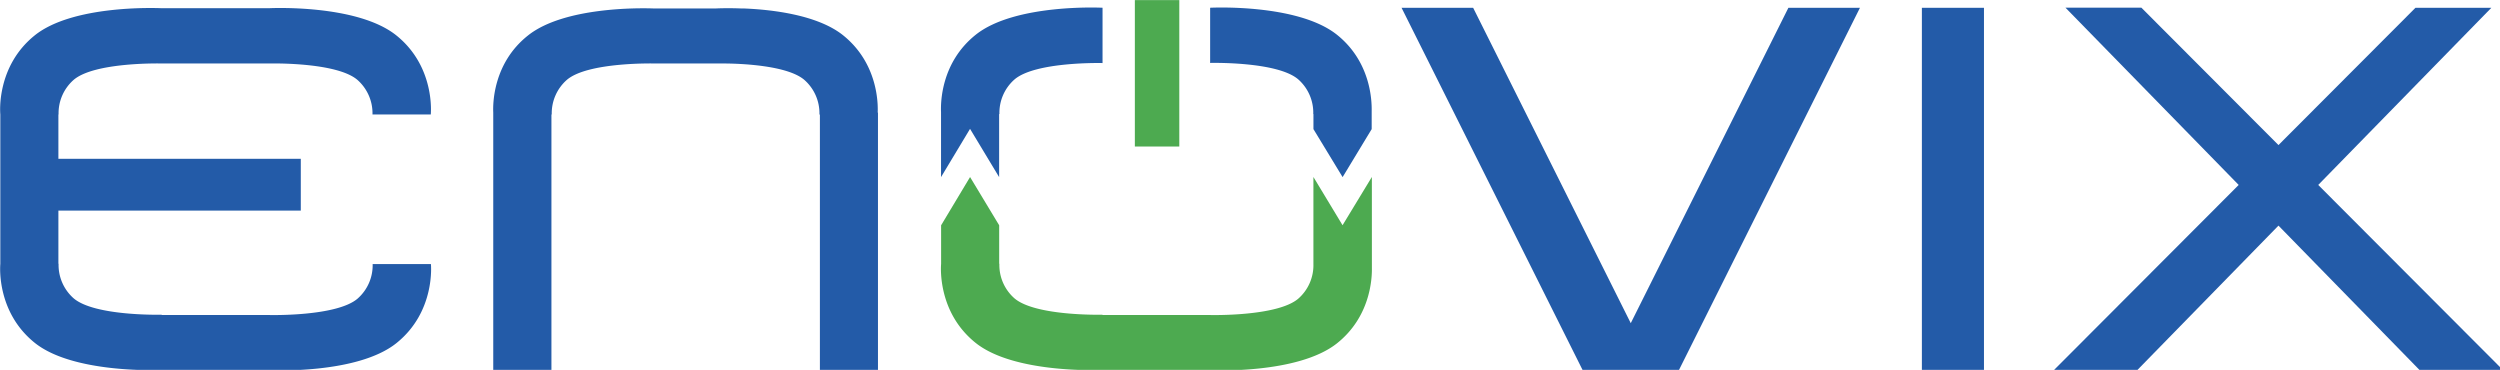
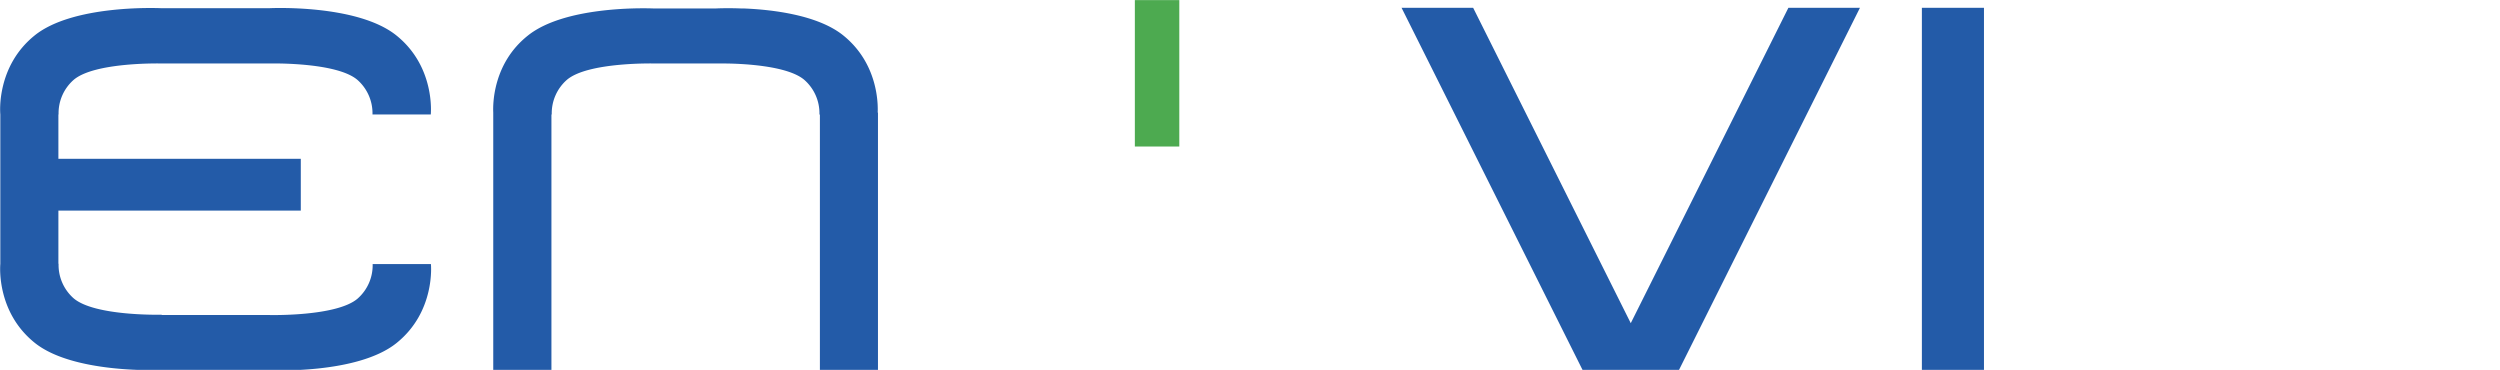
<svg xmlns="http://www.w3.org/2000/svg" width="98.838mm" height="14.623mm" viewBox="0 0 98.838 14.623" version="1.1" id="svg1" xml:space="preserve">
  <defs id="defs1">
    <style id="style1">.cls-1{fill:#4daa50;}.cls-2{fill:#235ba8;}</style>
  </defs>
  <g id="layer1" transform="translate(-62.269,-140.092)">
    <g id="Layer_2" data-name="Layer 2" transform="matrix(0.106,0,0,0.106,57.464,136.651)">
      <rect class="cls-1" x="468.6" y="32.5" width="16.58" height="54.61" id="rect1" />
-       <path class="cls-1" d="m 557,98.47 -10.93,18 -10.87,-18 v 32.47 0 a 16.58,16.58 0 0 1 -5.62,12.89 c -7.82,6.75 -32.84,6.13 -32.84,6.13 h -40.21 v -0.12 c 0,0 -25,0.63 -32.85,-6.12 a 16.55,16.55 0 0 1 -5.61,-12.89 H 418 v -14.34 l -10.86,-18 -10.8,18 v 14.42 c -0.1,1.18 -1.3,18.09 12.88,29.44 14.18,11.35 45.52,10.17 47.24,10.09 v 0.09 h 40.3 c 0,0 32.63,1.67 47.32,-10.09 12.14,-9.72 13,-23.52 12.93,-28 v 0 z" id="path1" />
      <path class="cls-2" d="m 206.05,130.94 h -21.73 a 16.55,16.55 0 0 1 -5.61,12.89 c -7.83,6.75 -32.85,6.13 -32.85,6.13 h -40.22 v -0.12 c 0,0 -25,0.63 -32.85,-6.12 A 16.59,16.59 0 0 1 67.18,130.83 H 67.11 V 111 h 90.41 V 91.7 H 67.11 V 75.15 h 0.07 a 16.55,16.55 0 0 1 5.61,-12.89 c 7.83,-6.75 32.85,-6.12 32.85,-6.12 v 0 h 40.16 c 0,0 25,-0.62 32.85,6.13 a 16.59,16.59 0 0 1 5.61,12.89 H 206 c 0,0 1.82,-17.75 -12.87,-29.51 C 178.44,33.89 145.8,35.52 145.8,35.52 H 105.45 C 102.77,35.41 72.35,34.39 58.32,45.63 44,57.12 45.37,74.3 45.45,75.12 v 55.79 c -0.1,1.18 -1.3,18.09 12.87,29.44 14.17,11.35 45.52,10.17 47.24,10.09 v 0.09 h 40.3 c 0,0 32.63,1.67 47.32,-10.09 14.69,-11.76 12.87,-29.5 12.87,-29.5 z" id="path2" />
      <path class="cls-2" d="m 372.69,74.45 c 0.15,-3.32 0.09,-18.42 -12.92,-28.84 -9.46,-7.57 -26.36,-9.58 -37.2,-10 v 0 h -1 c -5.42,-0.2 -9.08,0 -9.08,0 h -23.6 C 284.25,35.45 255.68,34.94 242.21,45.73 229.29,56 229.14,71 229.3,74.42 v 0 96.1 H 251 V 75.15 h 0.12 a 16.58,16.58 0 0 1 5.62,-12.89 c 7.82,-6.75 32.84,-6.12 32.84,-6.12 v 0 h 25.35 c 6.48,0 24.08,0.67 30.42,6.14 a 16.55,16.55 0 0 1 5.61,12.89 h 0.17 v 95.44 h 21.66 V 74.45 Z" id="path3" />
-       <path class="cls-2" d="M 544,45.44 C 529.31,33.68 496.68,35.35 496.68,35.35 v 20.58 c 0,0 25,-0.63 32.85,6.13 A 16.55,16.55 0 0 1 535.14,75 h 0.07 v 5.62 l 10.88,17.9 10.84,-17.9 V 73.78 C 557,69.66 556.45,55.4 544,45.44 Z" id="path4" />
-       <path class="cls-2" d="m 409.23,45.44 c -13,10.39 -13.07,25.47 -12.92,28.82 v 24.26 l 10.82,-18 10.85,18 V 75 h 0.11 a 16.55,16.55 0 0 1 5.61,-12.89 c 7.83,-6.76 32.85,-6.13 32.85,-6.13 V 35.35 c 0,0 -32.63,-1.67 -47.32,10.09 z" id="path5" />
      <polygon class="cls-2" points="662.32,170.52 671.51,170.52 739.05,35.36 712.36,35.36 653.56,153 594.77,35.36 568.07,35.36 635.62,170.52 644.81,170.52 " id="polygon5" />
      <rect class="cls-2" x="762.14" y="35.36" width="23.16" height="135.17" id="rect5" />
-       <polygon class="cls-2" points="815.68,35.31 880.3,101.44 811.36,170.52 842.46,170.52 895.14,116.61 947.77,170.48 978.87,170.48 909.97,101.44 974.55,35.36 946.24,35.36 895.14,86.57 843.99,35.31 " id="polygon6" />
    </g>
  </g>
</svg>